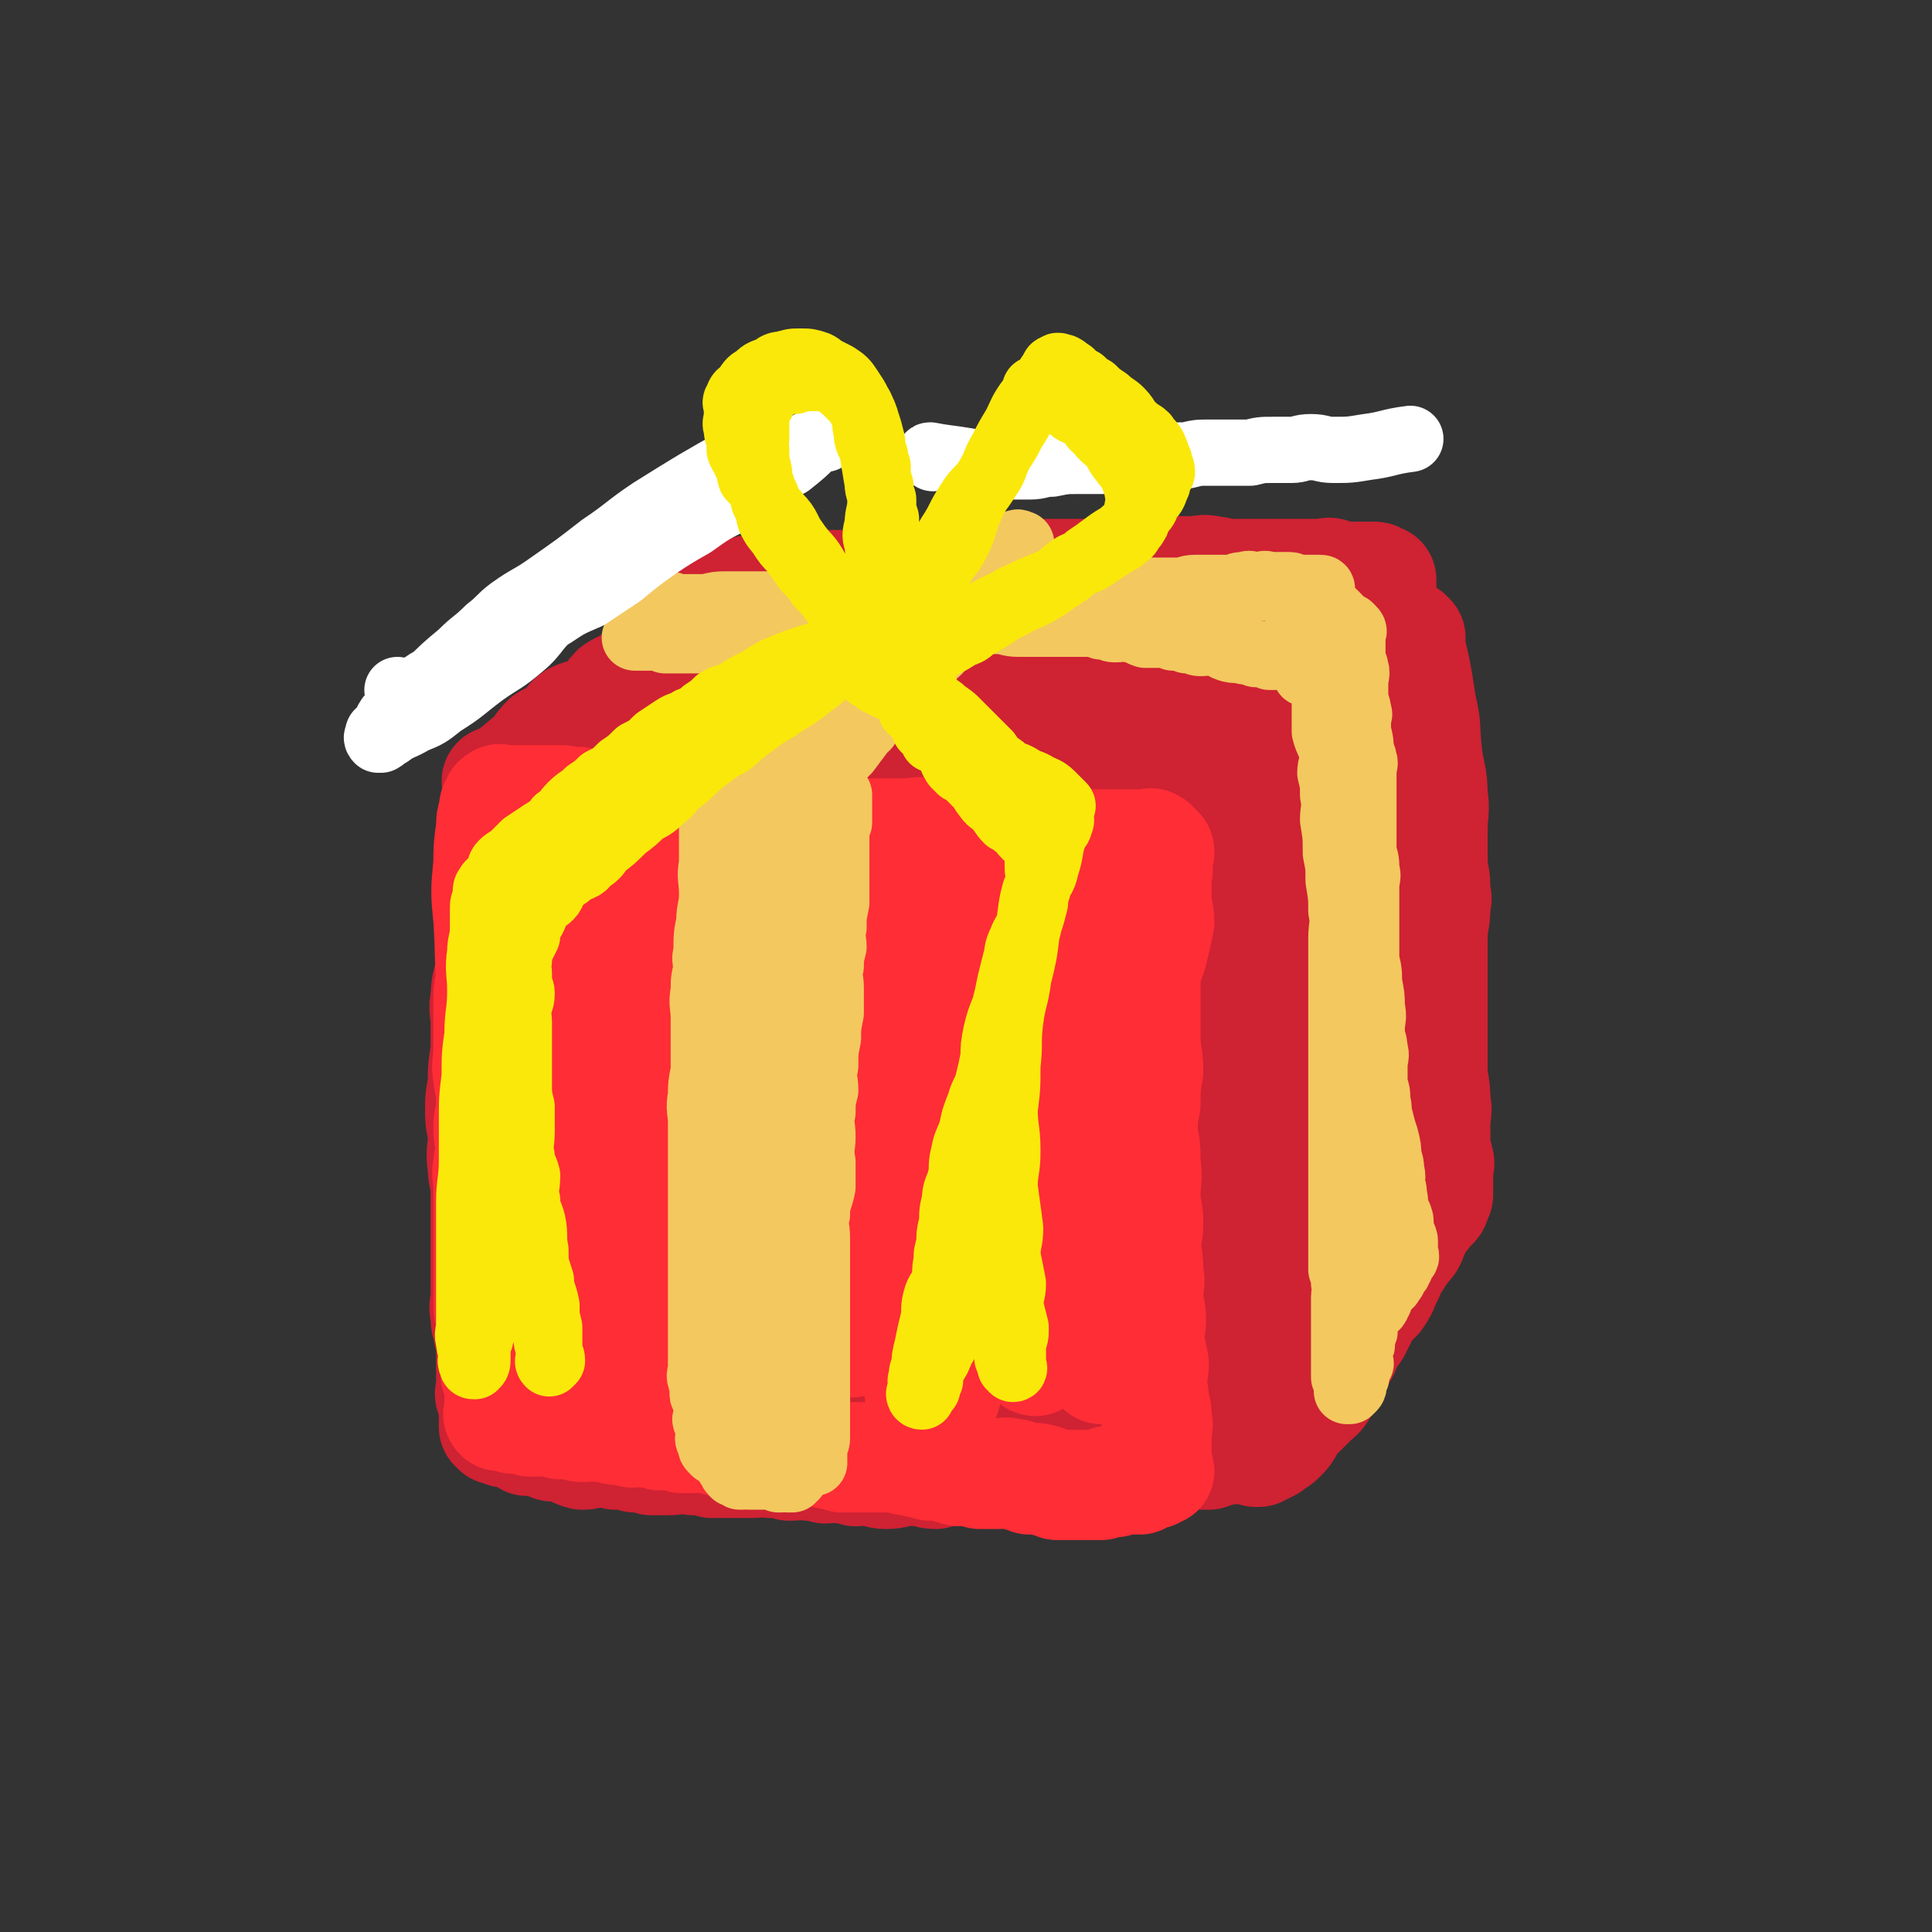
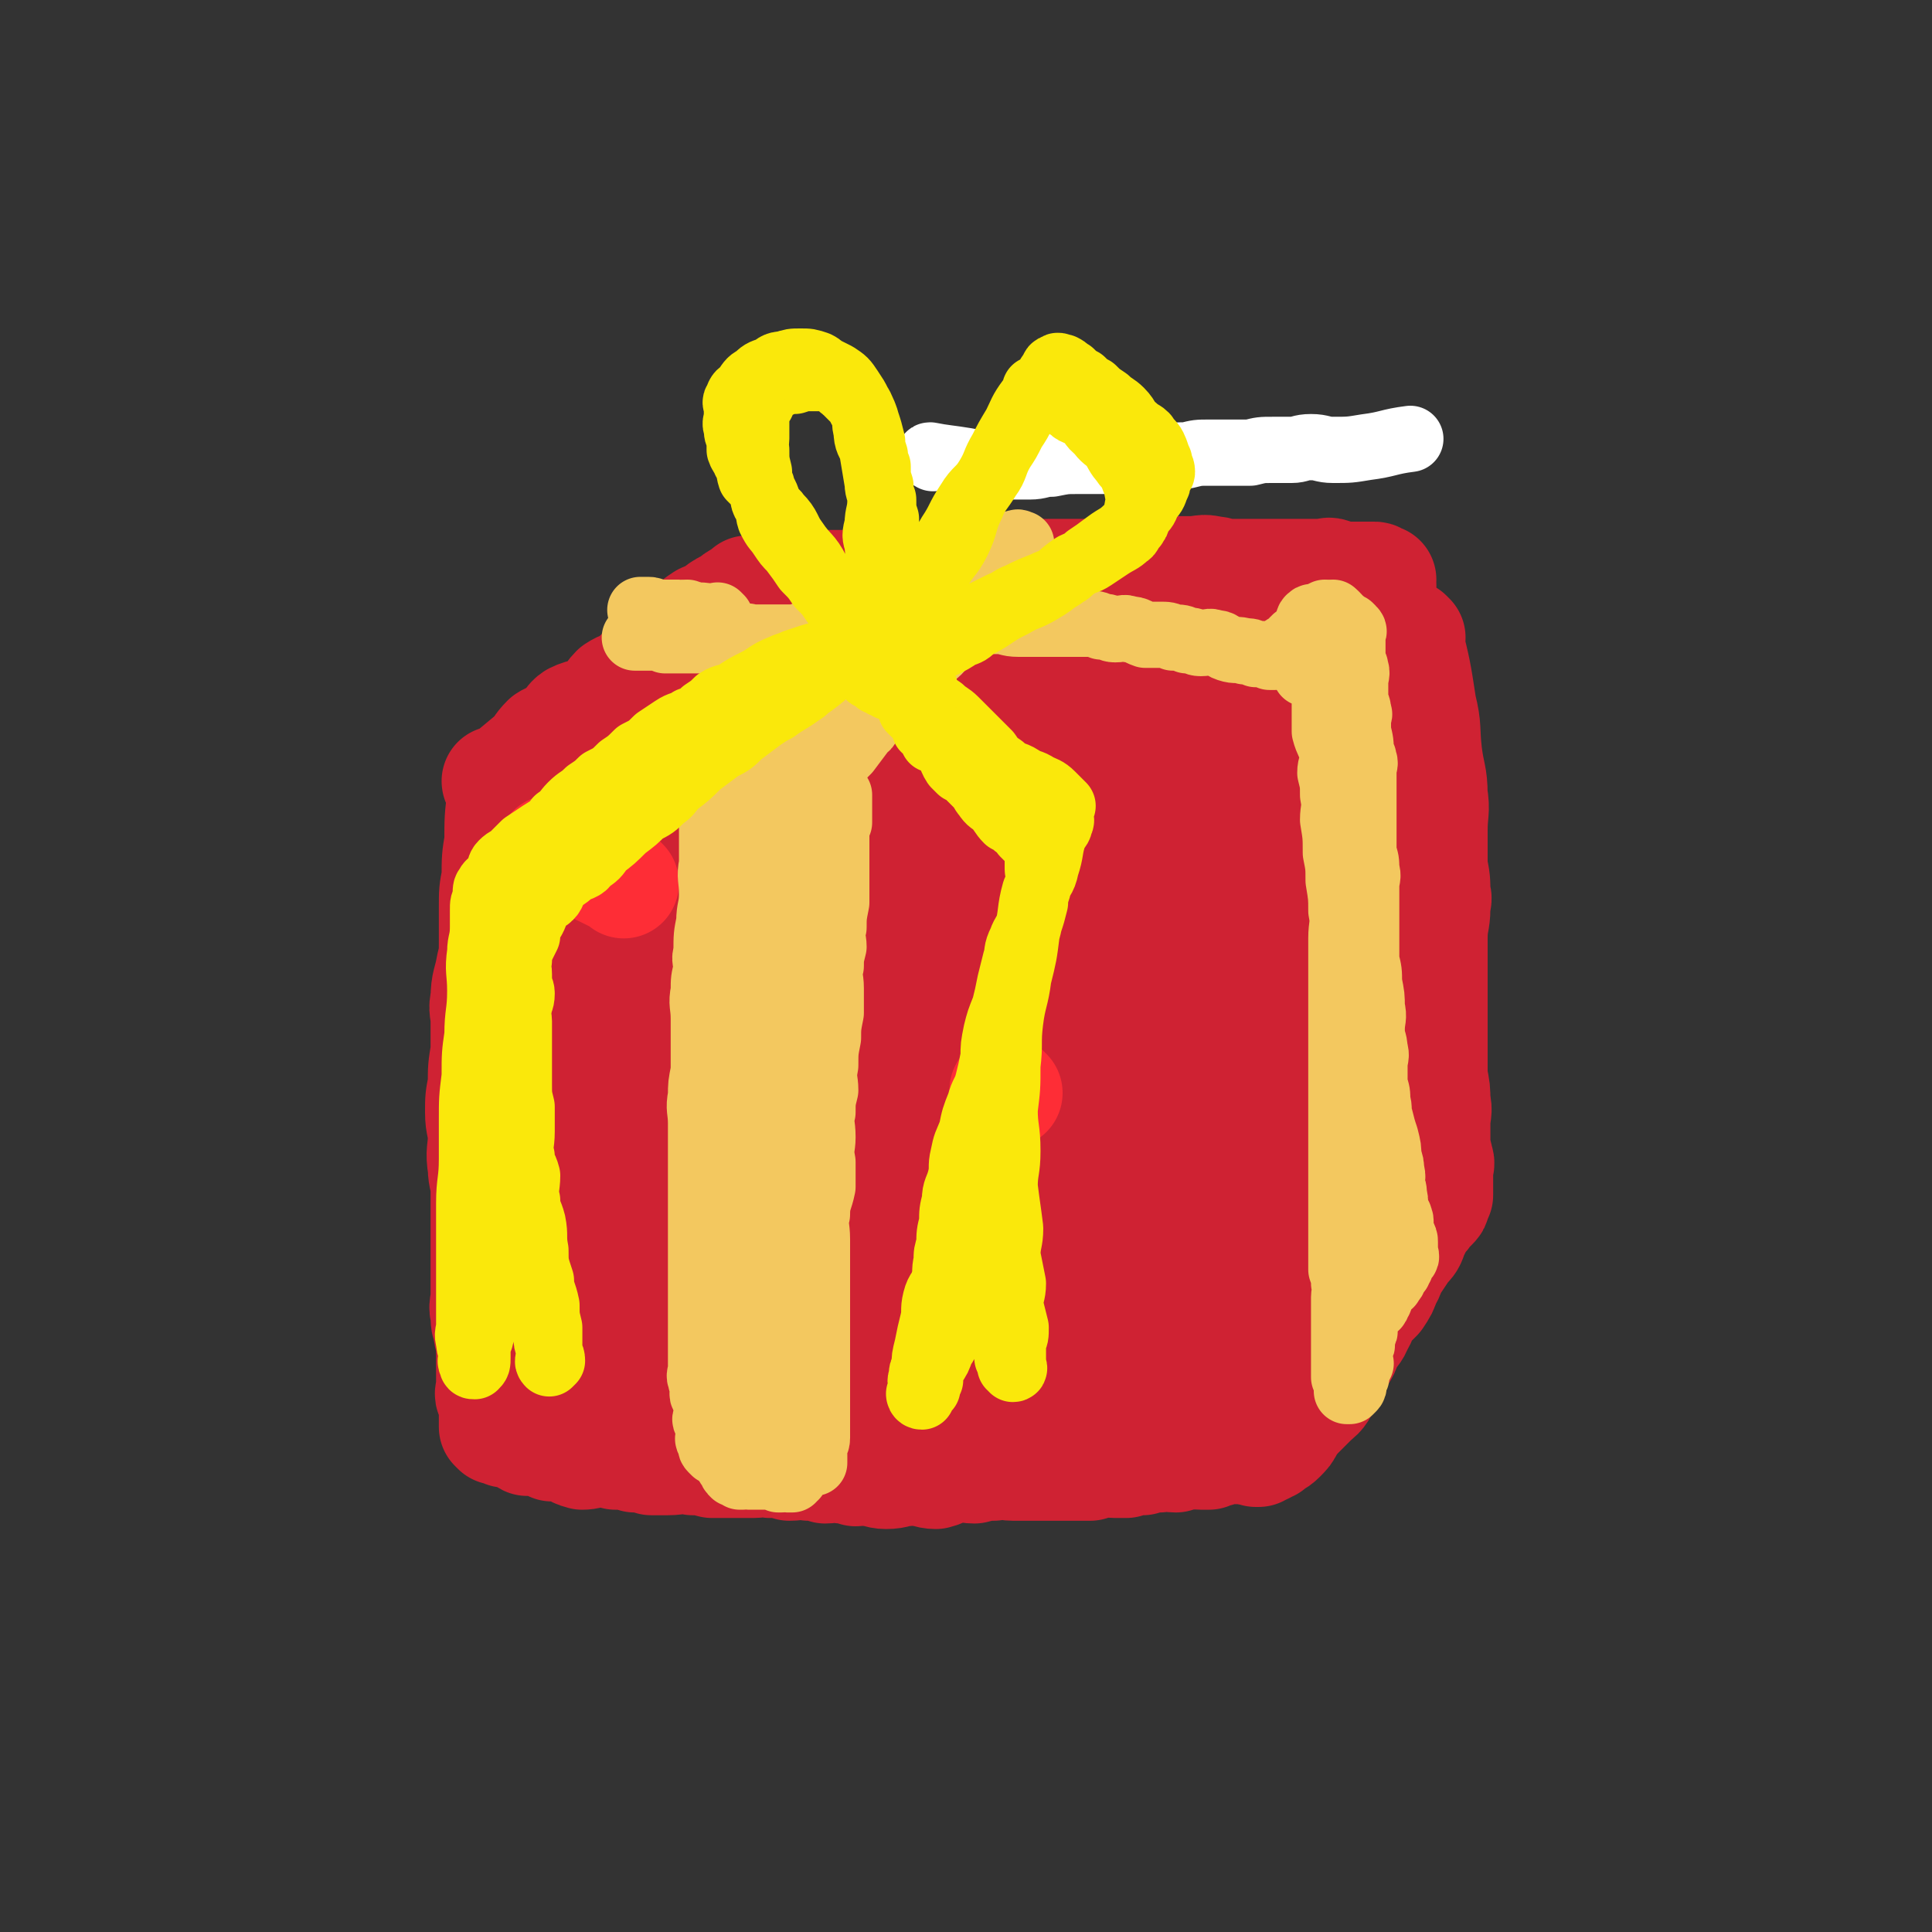
<svg xmlns="http://www.w3.org/2000/svg" viewBox="0 0 700 700" version="1.1">
  <rect x="0" y="0" width="700" height="700" fill="#333333" stroke="none" />
  <g fill="none" stroke="rgb(207,34,51)" stroke-width="40" stroke-linecap="round" stroke-linejoin="round">
    <path d="M183,290c0,0 -1,-1 -1,-1 -1,7 -1,8 -1,16 -1,6 -1,6 -1,13 -1,5 -1,5 -1,11 0,6 0,6 0,12 0,5 0,5 -1,9 -1,6 -2,6 -2,12 -1,4 0,4 0,8 0,6 0,6 0,11 -1,6 -1,6 -1,12 -1,5 -1,5 -1,10 0,5 1,5 1,9 0,5 -1,5 0,11 0,4 1,4 1,9 0,4 0,4 0,9 0,4 0,4 0,8 0,4 0,4 0,8 0,3 0,3 0,6 0,3 0,3 0,6 0,4 -1,4 0,7 0,3 0,3 1,6 0,3 1,3 1,5 0,3 0,3 0,6 0,3 0,3 0,5 0,3 0,3 0,5 0,1 -1,2 0,3 0,1 1,1 1,2 0,1 0,1 0,3 0,0 0,0 0,1 0,1 0,1 0,2 0,0 0,0 0,1 0,0 0,0 0,1 0,0 0,0 0,1 0,0 0,0 1,1 0,0 0,-1 1,0 1,0 1,0 2,1 0,0 0,-1 1,0 2,0 2,0 4,1 2,0 1,1 3,2 2,0 2,-1 4,0 3,0 3,1 5,2 2,0 2,-1 4,0 4,1 3,2 7,3 4,0 4,-2 7,-2 3,0 3,1 5,2 4,0 4,0 7,1 3,0 3,0 6,1 3,0 3,0 6,0 4,0 4,-1 9,0 4,0 3,0 7,1 4,0 4,0 8,0 4,0 4,0 7,0 3,0 3,-1 6,0 4,0 4,0 7,1 4,0 4,-1 7,0 3,0 3,0 6,1 3,0 3,-1 6,0 3,0 2,0 5,1 2,0 3,-1 5,0 3,0 3,1 6,1 4,0 4,-1 7,-1 3,-1 3,-1 5,0 3,0 3,1 6,1 4,-1 3,-2 7,-3 3,0 4,1 7,1 4,-1 3,-1 7,-1 4,-1 4,0 7,0 4,0 4,0 7,0 3,0 3,0 6,0 2,0 2,0 5,0 2,0 2,0 5,0 2,0 3,0 5,0 2,-1 2,-1 4,-1 2,-1 2,0 5,0 2,0 2,0 4,0 3,-1 3,-1 6,-1 3,-1 3,-1 6,-1 3,-1 3,0 6,0 2,-1 2,-1 5,-1 2,-1 2,0 4,0 1,0 1,0 3,0 1,-1 1,-1 3,-1 2,-1 2,-1 4,-1 1,-1 1,0 1,0 2,0 2,0 4,0 0,-1 0,-1 1,-1 0,-1 1,0 2,0 0,0 0,0 0,0 1,0 1,0 1,0 1,-1 0,-1 0,-2 0,0 0,0 0,-1 0,-1 0,-1 0,-2 0,-1 0,-1 0,-2 0,-2 1,-2 0,-4 0,-2 0,-2 -1,-5 0,-3 0,-3 -1,-6 0,-2 0,-2 -1,-5 0,-3 0,-3 -1,-6 0,-2 1,-2 1,-5 -1,-2 -1,-2 -2,-4 0,-2 0,-2 0,-4 0,-2 1,-2 0,-4 0,-3 -1,-3 -2,-6 0,-3 1,-3 1,-6 0,-3 -1,-3 -1,-6 0,-3 0,-3 0,-6 0,-2 0,-2 0,-5 0,-2 0,-2 0,-5 0,-2 0,-2 0,-4 0,-3 1,-3 0,-7 0,-4 0,-4 -1,-8 0,-5 1,-5 1,-9 0,-4 -1,-4 -1,-8 1,-4 1,-4 2,-8 0,-6 -1,-6 -1,-11 0,-6 0,-6 0,-11 0,-6 0,-6 0,-11 1,-5 1,-5 2,-10 0,-5 -1,-5 -1,-11 1,-6 1,-5 2,-11 0,-5 -1,-5 -1,-9 1,-4 1,-4 2,-8 0,-3 -1,-3 -1,-7 0,-2 0,-2 0,-5 0,-1 1,-1 0,-2 0,-2 0,-2 -1,-3 0,-1 1,-2 0,-2 0,0 0,1 -1,1 0,0 0,0 -1,0 -1,0 -1,0 -3,1 -2,1 -2,2 -5,2 -2,0 -3,-1 -5,0 -4,1 -3,2 -7,3 -3,1 -4,0 -7,1 -4,0 -4,1 -8,1 -4,0 -4,0 -8,0 -6,0 -6,0 -12,0 -7,0 -7,0 -15,0 -7,0 -7,0 -15,0 -7,0 -7,0 -14,0 -8,0 -8,0 -17,0 -8,-1 -8,-1 -16,-1 -8,-1 -8,-1 -16,-1 -6,0 -6,0 -12,0 -5,-1 -5,-1 -10,-2 -4,-1 -4,-2 -8,-2 -3,-1 -3,0 -7,0 -2,0 -2,-1 -4,-1 -3,-1 -3,0 -6,0 -4,-1 -4,-2 -9,-2 -4,-1 -4,-1 -8,-1 -4,-1 -4,-1 -8,-1 -4,-1 -4,-2 -8,-2 -3,-1 -3,-1 -6,-1 -3,-1 -3,-2 -7,-2 -2,-1 -2,-1 -5,-1 -2,0 -2,0 -4,0 -1,0 -1,-1 -1,-1 -1,-1 -2,-2 -2,-1 -2,0 -2,1 -2,2 -1,1 -1,1 -1,2 -1,4 -1,4 -1,9 -1,8 -2,8 -2,16 -1,10 1,10 1,19 0,14 -1,14 0,27 1,13 2,13 3,26 2,14 2,14 3,28 1,11 1,11 2,22 1,12 0,12 2,23 1,8 2,8 3,15 1,5 0,5 1,10 1,3 2,5 3,5 1,0 1,-2 2,-5 0,-1 0,-1 0,-3 1,-13 1,-13 3,-26 2,-16 2,-16 4,-32 2,-14 1,-14 3,-28 2,-12 3,-12 4,-25 1,-11 0,-11 1,-22 0,-10 0,-10 1,-19 1,-8 1,-8 2,-16 1,-4 1,-4 2,-8 0,-2 0,-3 0,-4 0,0 0,1 0,2 0,3 0,3 0,5 -1,9 -2,9 -3,18 -1,18 -1,18 -2,35 -2,18 -2,18 -2,36 -1,20 0,20 0,40 0,16 -1,16 1,32 1,12 1,12 4,23 2,6 3,6 6,11 2,3 3,5 5,6 1,0 1,-2 2,-4 3,-6 4,-6 6,-13 4,-14 3,-14 6,-28 3,-13 5,-13 7,-26 3,-12 2,-12 3,-24 1,-10 0,-10 1,-20 1,-9 1,-9 2,-18 1,-8 1,-8 1,-16 0,-6 -1,-6 0,-12 0,-4 0,-4 1,-8 0,-1 0,-1 0,-1 0,-1 0,0 0,1 -1,5 -1,5 -1,10 -1,7 -1,7 -1,15 -1,15 -2,15 -3,31 0,13 0,13 1,27 0,11 0,11 2,23 1,10 2,9 4,19 1,6 0,7 2,13 1,3 2,3 4,5 1,1 2,2 3,1 2,-2 1,-3 2,-6 2,-11 2,-11 4,-23 3,-14 3,-14 5,-29 2,-13 1,-13 3,-26 1,-11 1,-11 3,-22 2,-10 2,-10 4,-20 2,-7 0,-7 3,-13 1,-4 3,-3 5,-6 0,0 0,-1 0,-1 -1,1 0,2 0,4 0,7 0,7 0,14 0,11 0,11 0,23 -1,15 -2,15 -3,31 0,17 0,17 1,33 0,12 0,12 2,23 1,9 2,9 5,17 2,3 2,5 5,6 2,1 3,-1 5,-3 1,-1 1,-1 2,-3 3,-10 3,-10 5,-20 4,-15 4,-15 7,-30 3,-15 2,-15 5,-30 3,-16 4,-16 7,-31 2,-11 1,-11 3,-22 1,-6 1,-6 3,-12 1,-3 1,-4 2,-6 0,0 0,1 -1,2 -1,8 -2,8 -3,16 -2,20 -1,20 -3,40 -1,19 0,19 -1,38 -1,15 -3,15 -3,30 1,9 3,9 4,19 1,6 -1,7 1,12 1,3 2,3 5,4 0,0 0,-1 1,-1 1,-4 1,-4 3,-8 4,-11 4,-11 7,-23 3,-9 3,-9 6,-19 3,-11 5,-11 7,-22 2,-9 0,-10 3,-19 1,-5 2,-5 4,-10 2,-4 1,-4 4,-7 1,-2 2,-2 4,-3 1,0 1,1 2,2 0,1 -1,1 -1,3 0,6 0,6 0,12 1,7 1,7 2,14 0,7 1,7 2,14 1,6 0,6 2,11 0,3 1,4 3,4 1,0 1,-1 2,-3 0,0 -1,-1 -1,-2 1,-4 1,-4 2,-8 0,-5 -1,-6 -1,-11 1,-6 2,-6 3,-11 0,-4 0,-4 1,-8 0,-2 0,-3 1,-5 0,0 0,0 0,1 1,1 1,1 2,3 0,5 -1,5 -1,10 1,6 1,6 2,13 0,7 0,7 -1,14 0,6 0,6 -1,13 0,5 -1,4 -2,9 0,4 1,4 -1,8 0,3 -1,3 -3,5 -1,2 -1,3 -3,5 -2,3 -2,3 -5,5 -3,2 -4,1 -8,3 -6,3 -6,4 -12,6 -10,4 -10,4 -20,6 -11,2 -11,1 -23,2 -12,0 -12,0 -25,1 -11,0 -11,1 -23,1 -9,0 -10,2 -19,0 -8,-2 -8,-3 -14,-8 -5,-4 -5,-4 -8,-9 -2,-5 -2,-6 -2,-11 -1,-11 -1,-11 0,-21 1,-19 0,-19 2,-38 1,-16 2,-16 4,-32 2,-13 1,-13 4,-26 2,-10 2,-10 6,-20 3,-7 3,-7 7,-13 2,-3 2,-4 4,-4 1,-1 0,1 1,2 1,4 1,4 3,7 5,14 6,14 9,28 5,17 4,17 7,35 3,20 3,20 5,40 2,16 2,16 2,32 0,9 -2,9 -1,18 0,5 2,7 2,10 0,1 -2,0 -2,0 0,-2 1,-2 1,-4 0,-17 -1,-17 0,-35 0,-23 -1,-23 1,-46 1,-18 2,-18 6,-35 2,-9 2,-9 6,-16 3,-6 3,-6 7,-11 2,-3 3,-4 6,-4 2,-1 3,0 4,2 5,8 5,9 9,18 11,22 11,22 21,45 5,12 5,13 9,25 4,10 2,11 7,20 2,3 4,5 6,4 2,-1 0,-4 0,-8 1,-1 0,-1 0,-2 0,-8 0,-8 0,-17 1,-16 1,-16 2,-32 0,-16 0,-16 1,-32 0,-13 1,-13 2,-26 0,-8 0,-8 1,-15 0,-2 0,-4 1,-3 0,0 -1,1 -1,3 0,7 0,7 0,14 0,16 1,16 0,31 0,21 -1,21 -1,41 1,17 2,17 5,34 2,15 3,15 6,30 2,8 1,9 3,17 1,6 2,5 5,11 0,1 1,2 2,3 0,0 -1,-1 -1,-2 1,-3 1,-3 2,-6 1,-9 2,-9 3,-18 1,-11 0,-11 1,-21 1,-12 1,-12 3,-23 1,-11 2,-11 3,-21 1,-12 0,-12 1,-23 0,-13 1,-13 2,-25 0,-10 0,-10 1,-20 0,-5 -1,-5 -1,-10 1,-2 1,-2 2,-4 0,-1 -1,-2 -1,-2 0,-1 0,0 0,1 0,2 0,2 0,4 0,9 0,9 -1,18 0,10 0,10 1,20 0,13 0,13 1,26 0,9 1,9 2,18 1,8 0,8 2,16 1,6 1,6 3,13 1,5 0,6 2,11 1,4 2,4 4,9 1,4 1,4 2,9 0,2 0,2 1,4 0,1 -1,1 -1,2 0,1 1,1 0,3 0,2 -1,2 -2,4 -2,3 -1,4 -4,6 -2,3 -3,1 -6,4 -4,4 -3,5 -7,8 -4,4 -4,4 -8,6 -3,1 -3,1 -6,2 -3,0 -3,0 -6,1 -1,0 -1,0 -3,0 -2,0 -2,0 -4,0 " />
    <path d="M181,284c0,0 -1,-1 -1,-1 0,0 0,1 1,1 6,-5 6,-5 12,-10 3,-3 2,-3 5,-6 3,-2 4,0 6,-2 3,-2 1,-4 4,-6 4,-2 5,-1 10,-3 3,-3 2,-4 5,-7 3,-2 3,-1 6,-3 3,-3 3,-3 6,-6 3,-2 3,-1 5,-3 3,-3 3,-3 6,-6 2,-1 2,-2 4,-4 2,-2 2,-2 5,-4 2,-1 2,0 4,-1 2,-2 1,-2 3,-3 1,-1 2,0 3,-1 1,-1 1,-2 2,-2 1,-1 1,-1 2,-1 1,0 1,0 2,0 0,-1 -1,-1 0,-2 0,0 0,0 1,0 0,0 0,0 1,0 0,0 0,0 1,0 1,0 1,0 2,0 1,0 1,0 2,0 1,-1 1,-1 2,-1 1,-1 1,0 3,0 2,-1 2,-1 4,-1 2,0 2,0 4,0 4,0 4,0 7,0 4,0 4,0 8,0 4,0 4,-1 7,-1 3,-1 3,-1 6,-1 5,0 5,0 9,0 5,0 5,-1 9,-1 4,-1 4,-1 8,-1 4,0 4,0 7,0 4,0 4,-1 7,0 3,0 3,1 6,1 4,0 4,0 7,0 4,-1 4,-1 8,-1 4,0 4,0 8,0 3,0 3,0 6,0 3,0 3,0 6,0 3,0 3,0 6,0 5,-1 5,-1 10,-1 4,0 4,0 8,0 4,0 4,0 8,0 3,0 4,-1 7,0 3,0 3,1 6,1 3,0 3,0 6,0 3,0 3,0 7,0 3,0 3,0 7,0 2,0 2,0 5,0 2,0 2,0 5,0 2,0 2,0 5,0 1,0 1,-1 3,0 1,0 1,1 3,1 2,0 2,0 4,0 1,0 1,0 3,0 1,0 1,0 3,0 1,0 1,0 1,0 1,0 1,0 1,0 1,0 1,1 1,1 1,0 1,0 1,0 1,0 0,0 0,1 0,0 0,0 0,1 0,0 1,0 0,1 -1,1 -1,1 -2,3 -1,3 -1,3 -3,5 -2,4 -3,3 -5,7 -3,3 -2,4 -5,8 -3,4 -3,4 -6,8 -4,4 -4,3 -7,7 -3,4 -3,5 -6,9 -3,3 -3,2 -6,5 -3,4 -3,4 -6,7 -3,4 -2,5 -5,9 -4,5 -4,5 -8,10 -4,4 -4,4 -7,9 -4,4 -4,4 -7,9 -3,3 -3,4 -6,7 -3,4 -3,3 -6,6 -2,3 -2,3 -4,6 -1,3 0,3 -2,5 0,2 0,3 -2,4 0,0 0,0 -1,0 " />
    <path d="M511,231c0,0 -1,-1 -1,-1 0,0 0,0 0,1 3,12 3,12 5,25 2,8 1,8 2,17 1,8 2,8 2,15 1,6 0,6 0,13 0,7 0,7 0,13 1,5 1,5 1,10 1,2 0,2 0,5 0,5 -1,5 -1,11 0,6 0,6 0,12 0,7 0,7 0,15 0,6 0,6 0,12 0,5 0,5 0,11 1,5 1,5 1,9 1,4 0,4 0,8 0,4 0,4 0,8 0,3 1,3 1,5 1,2 0,2 0,4 0,2 0,2 0,4 0,1 0,1 0,3 0,0 0,0 0,1 0,0 0,0 0,1 0,0 0,0 -1,1 0,0 0,0 0,1 0,1 0,1 -1,2 -1,1 -1,1 -2,2 -1,2 -2,2 -3,4 -1,2 -1,2 -2,4 -1,3 -1,3 -3,5 -2,3 -2,3 -4,6 -2,3 -1,3 -3,6 -1,3 -1,3 -3,6 -2,2 -2,2 -4,4 -2,3 -1,3 -3,6 -1,3 -2,3 -3,5 -2,3 -1,3 -3,6 -2,3 -3,2 -4,5 -1,3 0,4 -2,6 -2,4 -2,3 -5,6 -2,2 -2,2 -4,4 -2,2 -2,2 -4,5 -1,2 -1,2 -3,4 -2,2 -2,1 -4,3 -1,0 -1,0 -2,1 -1,0 -1,0 -2,1 0,0 -1,0 -1,0 0,-1 0,-1 0,-2 0,0 0,0 0,-1 0,-1 -1,-1 -1,-3 0,-3 0,-3 0,-6 0,-5 0,-5 0,-10 1,-9 1,-9 2,-17 0,-10 0,-10 1,-19 0,-8 0,-8 1,-16 0,-9 1,-9 2,-18 1,-9 1,-9 2,-18 0,-10 0,-10 -1,-19 0,-9 0,-9 -1,-19 0,-9 1,-9 -1,-19 -1,-9 -3,-9 -4,-19 -1,-8 0,-8 -1,-17 0,-8 0,-8 -1,-15 0,-8 -1,-8 -1,-15 1,-6 2,-6 3,-12 0,-4 -1,-5 -1,-9 1,-1 1,-1 2,-2 1,-1 1,-1 1,0 2,1 1,1 2,3 6,7 7,6 11,14 4,8 3,8 6,17 4,13 5,12 8,25 3,11 3,11 5,23 2,13 1,13 1,25 1,12 1,12 1,24 1,8 1,8 1,16 1,6 1,6 1,13 1,4 1,4 1,8 1,4 1,4 0,8 0,3 -1,3 -2,5 0,2 0,2 -1,4 0,1 0,1 -1,3 0,1 0,2 -1,2 0,0 0,-1 0,-1 0,-2 -1,-2 -1,-4 0,-4 0,-4 0,-8 0,-8 0,-8 0,-16 0,-11 0,-11 0,-23 0,-9 1,-9 0,-18 0,-12 0,-12 -1,-24 0,-10 0,-10 -1,-19 0,-9 0,-9 -1,-19 0,-8 0,-8 -1,-17 0,-6 0,-6 0,-12 0,-7 0,-7 0,-13 0,-3 0,-4 0,-7 1,-4 1,-4 1,-9 1,-3 0,-3 0,-7 0,-2 1,-2 0,-5 0,-1 0,-1 -1,-1 -1,-1 -1,-1 -2,-1 -2,-1 -2,-1 -4,-2 -3,-2 -3,-2 -6,-2 -4,-1 -4,-1 -7,-1 -4,-1 -4,-1 -8,-1 -7,-1 -7,0 -13,0 -8,0 -8,0 -15,0 -7,-1 -7,-1 -15,-1 -12,-1 -12,-1 -25,0 -13,1 -13,2 -27,3 -11,1 -11,1 -23,2 -10,1 -10,1 -20,2 -10,1 -10,1 -20,2 -9,1 -9,1 -18,2 -8,0 -8,-1 -16,0 -7,0 -7,0 -13,1 -6,1 -6,1 -11,2 -5,1 -5,1 -9,2 -4,1 -3,1 -7,3 -2,1 -3,1 -5,3 -1,1 -2,2 -1,3 0,2 1,2 2,3 0,0 0,1 1,1 6,3 6,5 13,6 14,4 15,3 30,4 17,1 17,0 34,-1 20,-3 20,-4 40,-7 17,-3 17,-2 34,-6 14,-3 13,-5 27,-9 10,-3 11,-2 21,-6 7,-3 7,-3 14,-8 2,-2 2,-3 3,-5 0,0 -2,0 -3,0 -2,-1 -2,-1 -5,-1 -5,-1 -5,-2 -9,-2 -9,-1 -9,-1 -18,-1 -12,0 -12,-1 -24,0 -19,1 -19,2 -38,4 -15,2 -15,2 -30,3 -12,1 -12,0 -24,1 -8,0 -8,2 -15,2 -4,0 -5,0 -9,-1 -3,-1 -4,-1 -6,-2 -1,-1 1,-2 1,-3 0,-1 -1,-1 0,-2 2,-1 3,-1 5,-2 4,-3 3,-3 6,-6 6,-4 6,-5 13,-8 8,-3 9,-2 17,-3 9,-2 9,-3 17,-3 10,-1 10,-1 19,0 13,1 13,1 26,2 11,1 11,2 22,3 12,1 12,1 23,2 10,1 10,1 20,2 8,1 8,1 15,2 6,0 6,-1 12,0 3,0 3,1 7,1 3,0 3,0 6,0 1,0 1,-1 3,-1 0,0 1,0 0,0 0,0 -1,-1 -2,0 -2,1 -2,2 -4,4 -4,3 -4,3 -8,6 -7,7 -8,6 -14,13 -9,10 -8,10 -16,21 -6,8 -6,8 -13,17 -5,8 -5,8 -10,16 -4,5 -4,5 -7,10 -1,1 -2,1 -3,3 0,0 0,1 0,1 1,0 2,0 3,0 2,-2 2,-2 5,-3 5,-4 5,-5 10,-9 6,-4 7,-4 12,-9 5,-4 4,-5 8,-10 2,-3 2,-3 5,-7 1,-1 1,-1 2,-2 0,-1 0,-3 -1,-2 -1,0 -1,1 -3,2 -5,4 -5,4 -9,8 -12,13 -12,13 -24,26 " />
  </g>
  <g fill="none" stroke="rgb(254,45,54)" stroke-width="40" stroke-linecap="round" stroke-linejoin="round">
-     <path d="M207,337c0,0 -1,-1 -1,-1 -2,16 -1,17 -2,33 -2,17 -1,17 -2,33 -1,15 -2,15 -3,30 -1,14 -1,14 -1,28 0,9 0,9 1,18 0,4 1,5 2,8 0,1 1,0 1,0 1,-6 1,-6 1,-12 0,-11 -1,-11 0,-22 0,-11 1,-11 1,-21 0,-11 0,-11 0,-22 0,-9 0,-9 0,-19 0,-8 -1,-8 0,-17 0,-4 1,-4 1,-8 0,-2 0,-2 0,-5 0,-2 -1,-2 0,-5 0,-1 1,-1 1,-2 0,-2 0,-2 0,-3 0,-1 0,-2 0,-2 -1,1 -1,1 -1,3 -2,8 -2,8 -2,17 -1,13 -1,13 -1,26 -1,15 -1,15 -2,30 -2,13 -3,13 -3,26 -1,9 0,9 1,18 0,4 0,4 0,8 0,0 0,1 0,1 -1,-2 -1,-2 -1,-4 -1,-4 0,-4 0,-8 0,-10 0,-10 0,-20 0,-9 0,-9 0,-18 0,-9 0,-9 0,-19 0,-9 0,-9 0,-18 -1,-9 -1,-9 -1,-19 0,-8 0,-8 0,-17 0,-7 0,-7 0,-13 0,-5 0,-5 0,-10 0,-4 -1,-4 -1,-7 -1,-2 -1,-2 -1,-4 -1,-2 0,-2 0,-4 -1,-3 -2,-3 -3,-6 -1,-1 -1,-1 -1,-2 -1,-3 -1,-3 -1,-5 -1,-1 -1,-1 -1,-1 -1,-1 -1,-2 -1,-2 -1,-1 -2,-1 -2,-2 0,0 1,-1 1,-1 -1,-1 -1,0 -2,0 0,-1 0,-1 0,-2 0,-1 0,-2 0,-2 0,0 -1,0 -1,1 -1,1 0,1 0,2 0,1 0,1 0,2 -1,4 -1,4 -1,7 -1,3 -1,3 -1,6 -1,4 -1,4 -1,7 -1,3 -1,3 -1,6 0,3 0,3 0,6 0,4 0,4 0,7 -1,4 -1,4 -1,7 0,5 0,5 0,9 0,4 -1,4 -1,8 0,4 0,4 0,7 0,3 0,3 0,6 0,4 0,4 0,7 0,4 -1,5 0,9 0,3 1,3 1,6 0,4 0,4 0,7 -1,3 -1,3 -1,6 0,4 1,4 1,7 0,3 -1,3 -1,6 -1,4 0,4 0,7 0,3 0,3 0,6 0,3 0,3 0,6 0,3 0,3 0,6 0,3 0,3 0,6 0,3 0,3 0,5 0,3 0,3 0,6 0,3 0,3 0,5 0,2 0,2 0,4 0,2 0,2 1,5 0,2 1,2 1,5 0,2 0,2 0,4 0,3 1,3 1,5 0,2 0,2 0,4 0,1 -1,1 0,3 0,1 1,1 1,3 0,1 0,1 0,3 0,1 0,1 0,3 0,1 0,1 0,2 0,0 0,0 0,1 0,0 0,0 0,1 0,0 -1,0 0,1 0,0 1,0 2,0 0,0 0,-1 1,0 1,0 1,0 2,1 1,0 1,-1 3,0 2,0 1,0 3,1 1,0 1,0 3,0 2,0 2,-1 4,0 2,0 2,0 4,1 2,0 2,-1 4,0 2,0 2,1 4,1 3,0 3,-1 6,0 3,0 3,0 6,1 3,0 3,0 6,1 3,0 3,-1 5,0 3,0 3,0 5,1 2,0 2,-1 4,0 2,0 2,0 4,1 2,0 2,0 4,0 2,0 3,-1 5,0 2,0 2,0 4,1 2,0 2,-1 4,0 2,0 2,0 4,1 2,0 2,0 4,1 2,0 2,0 4,0 1,0 2,-1 3,0 2,0 1,0 3,1 1,0 1,-1 3,0 3,0 3,0 5,1 2,0 2,0 3,0 1,0 1,-1 3,0 3,0 2,0 5,1 2,0 2,0 4,1 2,0 2,0 4,0 2,0 2,0 4,0 2,0 2,0 5,0 1,0 1,0 3,0 1,0 1,-1 3,0 2,0 2,0 4,1 2,0 2,0 5,1 2,0 2,0 4,1 2,0 2,-1 4,0 1,0 1,0 3,1 2,0 2,1 4,1 2,0 2,-1 4,0 1,0 1,0 3,1 2,0 2,0 4,0 1,0 1,0 3,0 2,0 2,-1 4,0 2,0 2,0 4,1 1,0 1,0 3,1 2,0 2,-1 4,0 1,0 1,0 3,1 1,0 1,0 3,1 1,0 1,0 3,0 1,0 1,0 3,0 1,0 1,0 2,0 1,0 1,0 2,0 1,0 1,0 2,0 0,0 0,0 1,0 1,0 1,0 3,0 1,-1 1,-1 2,-1 1,-1 1,0 3,0 1,-1 1,-1 2,-1 1,-1 1,0 2,0 1,0 1,0 2,0 0,0 0,0 0,0 2,0 2,0 3,0 1,-1 1,-1 2,-1 0,-1 0,-1 1,-1 0,-1 1,0 1,0 1,0 1,0 1,0 1,-1 1,-1 2,-1 0,-1 -1,-1 -1,-2 0,0 0,0 0,0 0,-2 0,-2 0,-3 0,-2 0,-2 0,-4 0,-2 0,-2 0,-4 0,-3 1,-3 0,-6 0,-3 0,-3 -1,-6 0,-3 0,-3 -1,-6 0,-4 1,-4 1,-8 -1,-5 -1,-5 -2,-9 0,-3 1,-3 1,-7 0,-4 -1,-4 -1,-9 0,-4 1,-4 0,-8 0,-4 0,-4 -1,-9 0,-4 1,-4 1,-9 0,-5 -1,-5 -1,-10 0,-6 1,-6 0,-11 0,-6 0,-6 -1,-11 0,-6 0,-6 1,-11 0,-6 0,-6 1,-12 0,-6 -1,-6 -1,-12 0,-6 0,-6 0,-11 0,-6 0,-6 0,-12 1,-5 2,-5 3,-10 1,-4 1,-4 2,-9 0,-4 -1,-4 -1,-9 0,-3 0,-3 0,-7 0,-2 1,-2 0,-5 0,-1 -1,-1 -1,-2 0,-1 1,-1 2,-2 0,-1 0,-1 -1,-1 0,-1 0,-1 -1,-1 0,-1 0,-1 -1,-1 0,-1 0,0 -1,0 -1,0 -1,0 -1,0 -1,0 -1,0 -3,0 -1,0 -1,0 -3,0 -2,0 -2,0 -5,0 -4,0 -4,0 -8,0 -4,0 -4,0 -7,0 -4,0 -4,0 -7,0 -4,0 -4,0 -8,0 -4,0 -4,0 -8,0 -4,0 -4,0 -7,0 -5,-1 -5,-2 -9,-2 -3,-1 -4,0 -7,0 -4,-1 -4,-2 -8,-2 -3,-1 -3,0 -7,0 -4,0 -4,0 -9,0 -4,0 -4,0 -8,0 -4,0 -4,0 -8,0 -3,0 -3,0 -7,0 -4,0 -4,0 -8,0 -3,0 -3,-1 -6,-1 -3,-1 -3,-1 -6,-1 -3,0 -3,0 -6,0 -2,0 -2,-1 -5,-1 -3,-1 -3,-1 -6,-1 -2,-1 -2,-1 -4,-1 -2,-1 -2,0 -5,0 -2,0 -2,0 -4,0 -1,0 -1,0 -3,0 -3,-1 -3,-2 -7,-2 -2,-1 -2,-1 -5,-1 -2,0 -2,0 -4,0 -1,0 -1,0 -1,0 -2,-1 -2,-1 -3,-1 -2,-1 -2,-1 -3,-1 -1,0 -1,0 -2,0 -1,0 -1,0 -2,0 -2,0 -2,0 -3,0 -1,0 -1,-1 -2,-1 -2,-1 -2,0 -4,0 -2,-1 -2,-1 -4,-1 -2,0 -2,0 -5,0 -2,0 -2,0 -5,0 -1,0 -1,0 -2,0 -3,0 -3,0 -5,0 -1,0 -1,0 -2,0 -1,0 -1,0 -2,0 -1,0 -1,-1 -1,0 -1,0 -1,0 -1,1 -1,1 -1,1 -1,3 -1,3 -1,3 -1,6 -1,7 -1,7 -1,13 -1,10 -1,10 0,20 1,16 0,16 2,31 2,15 2,15 4,30 2,13 2,13 4,26 2,10 3,10 5,20 2,7 2,7 4,14 1,5 1,5 3,9 1,2 1,3 2,4 1,0 2,0 2,0 2,-4 1,-5 2,-9 3,-13 3,-14 5,-27 4,-17 3,-17 7,-34 4,-17 5,-16 9,-33 4,-14 4,-14 7,-28 1,-5 2,-4 3,-9 1,-6 0,-6 1,-12 0,-2 1,-4 1,-4 0,0 -1,2 -1,4 -3,12 -3,12 -5,25 -3,22 -2,22 -5,45 -2,22 -3,22 -4,44 0,20 0,20 2,40 1,13 1,13 4,26 2,8 1,9 5,15 1,2 3,1 5,2 1,0 -1,-1 0,-2 1,-7 3,-7 4,-14 4,-18 3,-18 5,-36 3,-17 2,-17 5,-35 3,-16 3,-16 6,-32 3,-14 2,-14 5,-27 2,-7 2,-7 4,-13 1,-3 2,-5 3,-7 0,0 -1,1 -1,3 -1,13 -1,13 -1,26 -2,25 -4,25 -5,51 0,20 0,20 2,39 1,14 2,14 5,28 2,6 1,6 4,12 1,1 2,2 3,2 0,0 0,-1 0,-3 0,-8 0,-8 1,-16 2,-17 2,-17 4,-35 2,-17 2,-17 4,-34 1,-14 1,-14 3,-27 2,-12 2,-12 4,-24 1,-6 1,-6 2,-11 0,-2 0,-3 0,-4 0,0 0,2 0,3 0,6 0,6 0,13 -1,17 -2,17 -3,35 0,15 1,15 2,30 1,13 1,13 3,26 1,9 0,10 3,18 1,4 2,4 5,7 1,1 2,2 3,1 1,-2 1,-3 2,-6 3,-11 4,-11 5,-23 3,-18 1,-18 3,-36 2,-16 3,-16 5,-32 2,-14 2,-14 4,-28 1,-8 2,-8 3,-16 1,-4 0,-5 1,-9 0,-1 1,0 1,1 0,3 0,4 0,7 -2,21 -3,21 -4,42 -1,25 -1,25 -1,51 -1,20 -1,20 1,40 1,13 1,13 4,26 1,8 1,8 4,15 0,1 1,1 2,1 0,-1 -1,-1 0,-3 2,-8 3,-7 5,-16 5,-20 5,-20 7,-41 2,-17 0,-17 2,-35 1,-15 2,-14 5,-29 2,-13 2,-13 5,-27 2,-9 2,-9 5,-19 1,-5 1,-5 3,-9 0,0 1,0 1,1 0,2 0,3 -1,5 0,19 -1,19 -1,38 1,19 2,19 3,38 0,16 -1,16 -1,32 1,11 2,11 3,21 0,7 0,7 1,15 0,1 -1,4 -1,3 1,-2 1,-4 2,-8 2,-13 2,-13 4,-27 2,-14 2,-14 5,-29 2,-12 2,-12 5,-25 2,-10 2,-10 4,-21 1,-6 -1,-6 1,-12 0,-4 1,-5 3,-7 0,0 0,1 1,2 0,2 -1,2 -1,4 0,10 0,10 0,20 0,15 0,15 0,31 1,13 2,13 2,27 0,11 -1,11 -2,21 0,8 1,8 1,16 0,4 -1,4 -1,7 0,2 0,3 0,4 0,0 0,-1 0,-3 0,0 0,0 0,-1 1,-5 2,-5 2,-9 0,-8 -1,-8 -2,-16 0,-10 0,-10 -1,-21 -1,-10 -1,-10 -3,-21 -1,-14 -1,-14 -3,-27 -1,-12 -1,-12 -3,-24 -1,-9 -2,-9 -4,-17 -2,-8 -1,-8 -4,-15 -2,-3 -3,-3 -6,-6 -3,-2 -2,-3 -5,-5 -1,0 -1,1 -3,1 -3,-1 -3,-2 -6,-3 -5,0 -5,1 -9,1 -5,0 -5,0 -10,0 -6,0 -6,0 -11,0 -7,0 -7,0 -14,0 -6,-1 -6,-1 -12,-1 -6,-1 -6,-1 -12,-1 -5,-1 -5,-1 -10,-1 -4,-1 -4,-1 -8,-1 -3,-1 -3,-1 -7,-1 -2,-1 -2,-1 -5,-1 -2,-1 -2,-1 -4,-1 -1,-1 -1,-1 -2,-1 0,0 -1,0 -1,0 1,0 1,0 3,1 4,1 5,0 9,2 14,5 13,6 27,11 13,5 13,5 26,9 13,3 13,3 27,4 12,1 12,0 25,0 9,0 9,0 19,0 6,-1 6,-1 11,-1 2,-1 5,-1 5,-1 -1,-1 -3,0 -6,0 -5,-1 -5,-2 -10,-3 -7,-2 -7,-2 -13,-3 -9,-2 -8,-3 -17,-5 -7,-1 -7,0 -14,-1 -7,-2 -7,-2 -14,-3 -6,-1 -6,-1 -13,-1 -7,0 -7,1 -14,1 -7,0 -7,-1 -15,-1 -6,-1 -6,0 -13,0 " />
    <path d="M226,320c0,0 0,0 -1,-1 -8,-4 -8,-4 -17,-8 -4,-1 -4,-2 -8,-3 " />
    <path d="M365,396c0,0 -1,-1 -1,-1 " />
  </g>
  <g fill="none" stroke="rgb(243,200,95)" stroke-width="24" stroke-linecap="round" stroke-linejoin="round">
    <path d="M261,285c0,0 -1,-1 -1,-1 0,0 1,0 1,1 -1,7 -2,7 -3,15 0,6 0,6 0,13 -1,5 0,5 0,11 0,5 -1,5 -1,10 -1,5 -1,5 -1,11 -1,3 0,3 0,6 -1,4 -1,4 -1,8 -1,5 0,5 0,10 0,4 0,4 0,9 0,5 0,5 0,10 -1,5 -1,5 -1,9 -1,5 0,5 0,10 0,5 0,5 0,11 0,3 0,3 0,7 0,4 0,4 0,7 0,4 0,4 0,7 0,4 0,4 0,7 0,4 0,4 0,7 0,4 0,4 0,7 0,3 0,3 0,6 0,4 0,4 0,7 0,3 0,3 0,6 0,3 0,3 0,6 0,3 0,3 0,6 0,3 0,3 0,5 0,2 -1,2 0,4 0,2 1,1 1,3 0,1 -1,2 0,3 0,1 1,1 1,2 0,1 0,1 0,3 0,1 0,1 0,2 0,1 -1,1 0,2 0,1 1,1 1,2 0,1 0,1 0,2 0,0 0,0 0,1 0,0 0,0 0,1 0,0 -1,0 0,1 0,0 1,-1 1,0 0,0 0,1 0,2 0,0 0,0 0,0 0,0 -1,0 0,1 0,0 0,0 1,1 0,0 0,-1 1,0 0,0 0,0 1,1 1,0 1,-1 2,0 0,0 0,0 1,1 1,0 1,0 2,1 1,0 1,0 3,0 1,0 1,0 2,0 1,0 1,0 2,0 1,0 1,0 2,0 1,0 1,0 2,0 1,0 1,0 2,0 1,0 1,0 2,0 1,0 1,0 2,0 0,0 0,0 1,0 1,0 1,0 2,0 1,0 1,0 2,0 0,0 0,-1 1,0 1,0 1,0 2,1 0,0 0,0 1,0 0,0 0,0 1,0 0,0 0,0 1,0 0,0 0,0 1,0 0,-1 0,-1 0,-1 0,-1 0,-1 0,-2 0,-1 -1,-1 0,-2 0,-2 1,-2 1,-4 0,-2 0,-2 0,-5 0,-3 0,-3 0,-6 0,-3 0,-3 0,-7 0,-3 0,-3 0,-7 0,-4 0,-4 0,-8 0,-4 0,-4 0,-7 0,-4 0,-4 0,-8 0,-4 0,-4 0,-8 0,-4 0,-4 0,-8 0,-4 0,-4 0,-8 0,-5 -1,-5 0,-9 0,-5 1,-5 2,-10 0,-5 0,-5 0,-9 -1,-5 0,-5 0,-9 0,-5 -1,-5 0,-9 0,-4 0,-4 1,-8 0,-4 -1,-4 0,-9 0,-5 0,-5 1,-10 0,-4 0,-4 1,-9 0,-4 0,-4 0,-9 0,-4 -1,-4 0,-8 0,-3 0,-3 1,-7 0,-3 -1,-3 0,-7 0,-4 0,-4 1,-9 0,-3 0,-3 0,-7 0,-3 0,-3 0,-7 0,-2 0,-2 0,-5 0,-2 0,-2 0,-5 0,-1 -1,-1 0,-2 0,-2 0,-2 1,-3 0,-2 0,-2 0,-3 0,-1 0,-1 0,-2 0,-1 0,-1 0,-2 0,-1 0,-1 0,-2 0,-1 0,-1 0,-1 -1,-1 -1,0 -2,0 -1,-1 0,-1 -1,-2 0,0 0,1 -1,1 -1,0 -1,-1 -3,-1 -2,-1 -2,0 -4,0 -1,0 -1,-1 -2,-1 -1,-1 -1,0 -1,0 -1,0 -1,0 -2,0 -2,0 -2,0 -4,0 -1,0 -1,0 -2,0 -1,0 -1,0 -3,0 -1,0 -1,0 -2,0 0,0 0,0 -1,0 0,0 -1,-1 -1,0 0,2 0,2 0,5 -1,4 0,4 0,8 -1,9 -1,9 -1,17 -1,10 -1,10 -1,19 -1,11 0,11 0,21 -1,11 -1,11 -1,22 -1,11 0,11 0,22 0,10 -1,10 0,20 0,11 0,11 1,22 0,12 1,12 1,24 0,10 -1,10 0,20 0,9 1,9 2,17 0,7 0,7 0,14 0,4 -1,4 0,8 0,3 1,3 2,5 0,0 0,1 0,1 -1,-1 -1,-2 0,-4 0,-3 0,-3 1,-7 0,-7 0,-7 1,-15 0,-10 0,-10 1,-20 0,-12 0,-12 1,-23 1,-11 1,-11 2,-23 1,-11 0,-11 1,-22 0,-10 0,-10 1,-20 0,-10 0,-10 1,-21 0,-8 1,-8 1,-17 0,-7 0,-7 0,-14 0,-6 -1,-6 0,-12 0,-3 1,-3 1,-6 0,-3 0,-3 0,-6 0,-2 0,-2 0,-5 -1,-2 -1,-2 -1,-5 -1,-1 0,-1 0,-1 0,-2 0,-2 0,-3 0,-1 0,-2 0,-2 -1,0 -1,0 -2,1 0,0 0,0 0,1 -1,1 -1,1 -1,3 -1,3 -1,3 -1,7 -1,4 0,4 0,8 -1,8 -2,8 -3,16 0,8 0,8 0,16 -2,10 -2,10 -4,20 -1,9 -2,8 -4,17 -1,7 0,8 -1,15 -2,8 -2,8 -4,15 -1,7 -1,7 -3,13 -1,5 -1,5 -1,11 -1,5 -1,5 -1,11 -1,2 -1,2 -1,5 -1,4 -1,4 -1,7 -1,4 0,4 0,7 0,5 -1,5 -1,9 -1,4 -1,4 -1,8 -1,4 -1,4 0,7 0,4 0,4 1,7 0,4 0,4 1,7 1,3 1,3 2,6 1,2 1,2 1,5 0,1 0,1 0,3 0,1 -1,1 0,2 0,0 0,0 1,1 0,1 0,1 1,2 1,0 1,0 2,1 0,0 0,0 1,0 1,-1 1,0 2,0 0,0 0,0 1,0 1,0 1,0 2,0 1,0 1,0 2,0 1,0 1,0 2,0 0,0 0,-1 1,0 1,0 1,0 3,1 0,0 0,0 1,0 1,-1 1,0 2,0 0,0 0,0 1,0 0,0 0,0 1,0 0,-1 0,-1 1,-1 0,-1 0,-1 0,-1 0,-2 0,-2 0,-4 0,-1 0,-1 0,-3 -1,-4 -1,-4 -1,-8 -1,-4 0,-4 0,-8 0,-7 -1,-7 0,-14 0,-6 1,-6 1,-12 0,-9 -1,-9 0,-17 0,-8 1,-8 1,-17 0,-8 0,-8 0,-16 0,-6 0,-6 0,-12 0,-8 0,-8 0,-15 0,-7 -1,-7 0,-13 0,-7 0,-7 1,-15 0,-6 -1,-6 0,-13 0,-6 0,-6 1,-12 0,-4 0,-4 0,-9 0,-5 0,-5 0,-10 0,-3 0,-3 0,-6 0,-2 0,-2 0,-5 0,-1 0,-1 0,-1 -1,-1 -1,-1 -2,-2 " />
    <path d="M272,277c0,0 -1,-1 -1,-1 0,0 0,1 1,1 1,-2 1,-2 2,-5 0,0 0,-1 1,-1 0,-1 0,-1 1,-1 1,-1 1,-1 2,-2 3,-4 2,-4 5,-7 1,-1 2,-1 3,-2 4,-4 4,-4 7,-8 2,-1 2,-1 3,-2 4,-4 3,-4 7,-8 2,-2 3,-2 5,-3 3,-3 3,-3 6,-6 2,-2 2,-2 4,-5 2,-2 2,-2 5,-5 2,-1 2,-2 4,-4 2,-1 2,-1 4,-2 2,-2 2,-2 4,-3 2,-2 2,-2 4,-3 1,-1 1,-2 2,-2 1,-1 1,0 2,-1 0,-1 0,-1 1,-2 0,-1 0,-1 1,-1 0,0 0,0 1,0 0,-1 0,-2 1,-2 0,-1 0,0 1,0 0,0 0,-1 1,-1 0,-1 0,-2 0,-2 -1,0 0,1 0,2 -1,0 -1,0 -1,1 -2,1 -2,1 -3,2 -2,2 -2,3 -4,5 -3,4 -3,5 -6,8 -3,4 -4,4 -7,7 -1,2 -1,2 -3,4 -5,5 -5,5 -10,10 -2,2 -2,2 -5,4 -2,3 -2,3 -5,6 -2,2 -2,2 -4,4 -3,3 -2,3 -5,6 -1,2 -1,2 -3,4 -1,2 -2,1 -3,3 0,1 0,2 0,3 -1,2 -2,1 -3,3 0,1 1,1 1,2 -1,2 -2,1 -3,3 0,0 1,0 1,1 0,0 -1,1 0,1 0,0 1,-1 2,-1 2,-2 2,-2 5,-5 2,-1 1,-1 3,-2 6,-6 6,-6 12,-11 4,-4 4,-4 8,-8 4,-3 4,-4 7,-8 3,-3 3,-3 6,-6 3,-3 2,-3 5,-6 3,-3 3,-3 6,-6 3,-3 3,-3 6,-6 3,-3 2,-3 5,-6 2,-2 2,-2 5,-5 2,-1 2,-1 4,-2 1,-2 1,-2 3,-3 1,-2 1,-1 3,-2 1,-1 1,-1 2,-2 0,-1 -1,-1 -1,-2 1,0 1,0 2,0 0,0 1,0 1,0 -1,0 -1,-1 -2,0 0,0 0,1 -1,2 -1,1 -1,0 -3,1 -2,0 -2,0 -4,1 -2,0 -2,0 -4,1 -2,1 -2,1 -5,2 -1,1 -1,1 -3,1 -2,0 -2,0 -4,1 -1,0 -1,1 -2,1 -1,0 -1,0 -2,0 -1,0 -1,-1 -2,0 0,0 0,1 0,1 -1,0 -1,-1 0,-1 1,-1 1,0 3,0 1,0 1,0 3,0 2,0 2,0 5,0 2,0 2,-1 4,-1 1,-1 1,-1 3,-1 2,0 2,0 5,0 1,0 1,0 3,0 1,-1 1,-1 3,-1 1,0 1,0 3,0 0,0 0,0 1,0 0,0 0,0 1,0 0,0 0,0 1,0 0,0 0,0 -1,1 0,0 0,0 -1,1 0,0 0,1 -1,1 -2,2 -2,1 -5,3 -3,2 -3,2 -5,4 -2,3 -2,3 -5,5 -3,4 -4,4 -7,7 -3,4 -3,4 -6,7 -2,3 -2,3 -5,5 -1,1 -1,1 -3,2 -3,3 -3,3 -7,7 -2,3 -2,3 -4,5 -2,3 -2,3 -5,6 -1,2 -1,2 -3,3 -1,1 0,2 -2,3 -3,4 -3,4 -6,8 -2,2 -2,2 -4,4 -1,1 -1,1 -3,2 0,1 0,1 0,2 -1,1 -1,1 -1,2 -1,0 -1,0 -1,1 " />
-     <path d="M237,219c0,0 -1,-1 -1,-1 0,0 0,1 1,1 2,0 2,-1 5,0 2,0 2,1 4,1 1,0 1,0 3,0 2,0 2,0 4,0 1,0 1,0 3,0 4,-1 4,-1 7,-1 3,0 3,0 5,0 3,0 3,0 6,0 3,0 3,0 5,0 3,0 3,0 5,0 3,0 3,0 6,0 3,0 3,0 6,0 4,0 4,0 7,0 3,0 3,0 6,0 3,-1 3,-1 7,-1 2,0 2,0 5,0 3,0 3,0 6,0 2,0 2,0 4,0 2,0 2,0 5,0 4,-1 4,-2 7,-2 4,-1 4,0 7,0 3,0 3,0 6,0 3,0 2,-1 5,-1 3,0 4,0 7,0 3,0 3,0 6,0 4,-1 4,-1 8,-1 4,0 4,0 8,0 3,0 3,0 6,0 3,0 3,0 7,0 3,0 3,0 6,0 3,0 3,0 6,0 3,0 3,0 6,0 3,0 3,0 6,0 3,0 3,-1 6,-1 2,0 2,0 4,0 2,0 2,0 5,0 2,0 2,0 4,0 2,0 2,-1 4,-1 2,0 2,-1 4,0 1,0 1,1 3,1 0,0 0,-1 1,-1 0,-1 1,0 2,0 1,0 1,0 2,0 0,0 0,0 1,0 1,0 1,0 3,0 1,0 1,0 1,0 2,0 1,1 2,1 2,0 2,0 4,0 0,0 0,0 0,0 1,0 1,0 2,0 1,0 1,0 1,0 1,0 1,0 1,0 1,0 1,0 1,0 1,0 1,0 1,1 " />
    <path d="M484,223c0,0 -1,-1 -1,-1 0,0 1,1 0,1 -4,3 -4,3 -8,5 -3,2 -3,1 -5,3 -2,1 -1,2 -3,3 -1,1 -1,0 -2,1 0,0 0,1 -1,1 -1,1 -1,0 -2,1 0,0 1,1 0,1 0,0 0,0 -1,0 0,0 0,0 -1,0 -1,-1 -1,-1 -3,-1 -1,0 -1,0 -2,0 -2,-1 -2,-1 -4,-1 -3,-1 -3,0 -6,-1 -3,-1 -2,-2 -5,-2 -2,-1 -2,0 -5,0 -2,0 -2,-1 -5,-1 -2,-1 -2,-1 -5,-1 -2,-1 -2,-1 -5,-1 -2,0 -2,0 -5,0 -3,-1 -3,-2 -6,-2 -2,-1 -2,0 -5,0 -2,0 -2,-1 -5,-1 -2,-1 -2,-1 -5,-1 -3,0 -3,0 -6,0 -3,0 -3,0 -6,0 -3,0 -3,0 -6,0 -4,0 -4,0 -7,0 -4,0 -4,-1 -7,-1 -3,0 -3,0 -6,0 -3,0 -3,1 -6,1 -3,0 -3,0 -7,0 -2,0 -2,0 -5,0 -3,0 -3,-1 -7,0 -3,0 -3,1 -6,1 -3,0 -3,0 -7,0 -3,0 -3,1 -7,1 -3,0 -3,-1 -7,0 -3,0 -3,0 -6,1 -3,0 -3,0 -6,1 -2,0 -2,1 -5,1 -2,0 -2,0 -5,0 -2,0 -2,0 -5,0 -2,0 -2,0 -4,0 -2,0 -2,-1 -5,0 -2,0 -2,1 -4,1 -2,0 -2,0 -4,0 -1,0 -1,0 -3,0 -2,0 -2,0 -4,0 -1,0 -1,0 -3,0 -1,0 -1,0 -3,0 -1,0 -1,0 -3,0 -1,0 -1,0 -1,0 -1,0 -2,0 -2,0 -2,-1 -1,-1 -2,-1 -1,0 -1,0 -2,0 0,0 0,0 -1,0 0,0 0,0 -1,0 0,0 0,0 -1,0 0,0 0,0 -1,0 0,0 0,0 -1,0 0,0 0,0 -1,0 0,0 0,0 -1,0 0,0 0,0 0,0 " />
    <path d="M250,223c0,0 -1,-1 -1,-1 0,0 1,1 1,1 -2,1 -2,1 -5,2 -1,1 -1,0 -2,1 " />
    <path d="M481,233c0,0 -1,-1 -1,-1 0,0 0,0 0,1 0,0 0,0 0,1 0,0 0,0 0,1 0,0 0,0 0,1 0,2 0,2 0,4 0,1 0,1 0,2 0,3 0,3 0,6 0,3 0,3 0,5 0,3 0,3 0,6 0,3 0,3 0,6 1,4 2,4 3,9 0,3 -1,3 -1,6 1,4 1,4 1,8 1,5 0,5 0,9 1,6 1,6 1,12 1,5 1,5 1,10 1,6 1,6 1,11 1,5 0,5 0,10 0,5 0,5 0,10 0,6 0,6 0,12 0,4 0,4 0,9 0,5 0,5 0,11 0,5 0,5 0,9 0,5 0,5 0,9 0,5 0,5 0,9 0,4 0,4 0,8 0,4 0,4 0,7 0,3 0,3 0,5 0,4 0,4 0,7 0,3 0,3 0,5 0,4 0,4 0,7 0,4 0,4 0,7 0,3 0,3 0,5 1,3 1,2 1,5 1,2 0,3 0,5 0,2 0,2 0,4 0,2 0,2 0,5 0,1 0,1 0,3 0,1 0,1 0,3 0,2 0,2 0,4 0,1 0,1 0,2 0,1 0,1 0,3 0,1 0,1 0,2 0,1 0,1 0,3 1,1 1,1 1,2 1,0 0,0 0,1 0,0 0,0 0,1 0,0 0,0 0,1 1,0 1,0 1,0 1,-1 1,-1 1,-1 1,-1 0,-1 0,-2 1,-1 1,-1 1,-2 1,0 0,-1 0,-2 1,-1 1,-1 2,-3 0,-1 -1,-1 -1,-2 0,-1 0,-1 0,-2 1,-1 1,-1 1,-2 1,-1 0,-1 0,-3 1,-1 1,-1 1,-2 1,-1 0,-1 0,-2 0,0 0,0 0,-1 1,-2 1,-2 1,-4 1,-1 1,-1 2,-2 1,-1 2,0 2,-2 1,-1 1,-1 1,-3 1,-1 1,-1 2,-3 1,-1 2,0 2,-2 1,0 1,-1 1,-2 1,-1 2,-1 2,-3 1,0 0,0 0,-1 1,-1 1,-1 1,-2 1,0 1,0 1,0 1,-1 0,-1 0,-3 0,0 0,0 0,-1 0,0 0,0 0,-1 0,0 0,0 0,-1 0,0 0,0 0,0 0,-1 0,-1 -1,-3 0,-1 -1,0 -1,-2 0,-2 1,-2 0,-4 0,-1 -1,-1 -2,-3 0,-2 1,-2 0,-5 0,-2 0,-2 -1,-4 0,-2 1,-2 0,-5 0,-2 0,-2 -1,-5 0,-3 0,-3 -1,-7 -1,-3 -1,-3 -2,-7 -1,-3 0,-3 -1,-6 0,-3 0,-3 -1,-6 0,-3 0,-3 0,-7 0,-3 1,-3 0,-6 0,-3 -1,-3 -1,-7 0,-4 1,-4 0,-8 0,-4 0,-4 -1,-9 0,-4 0,-4 -1,-8 0,-3 0,-3 0,-7 0,-3 0,-3 0,-6 0,-3 0,-3 0,-7 0,-3 0,-3 0,-7 0,-3 1,-3 0,-6 0,-3 0,-3 -1,-6 0,-3 0,-3 0,-6 0,-2 0,-2 0,-5 0,-3 0,-3 0,-6 0,-1 0,-1 0,-2 0,-3 0,-3 0,-5 0,-3 0,-3 0,-6 0,-2 1,-2 0,-4 0,-1 0,-1 -1,-2 0,-4 0,-4 -1,-8 0,-2 0,-2 0,-5 0,-1 1,-1 0,-2 0,-2 0,-2 -1,-3 0,-2 0,-2 0,-3 0,-2 0,-2 0,-3 0,-1 0,-1 0,-2 0,-2 1,-3 0,-5 0,-1 0,-1 -1,-2 0,-2 0,-2 0,-3 0,-1 0,-1 0,-2 0,-1 0,-1 0,-2 0,-1 0,-1 0,-2 0,0 0,0 0,-1 0,0 0,0 0,-1 0,0 1,0 0,-1 0,0 0,0 -1,-1 -1,0 -1,-1 -2,-1 0,-1 -1,0 -1,0 -1,-1 -1,-1 -1,-2 -1,0 -1,-1 -1,-1 -1,0 -1,1 -2,1 -1,0 -1,0 -1,0 -1,0 -1,0 -2,0 -1,0 -1,0 -2,0 0,0 0,0 -1,0 0,0 -1,-1 -1,0 -1,0 -1,1 -1,2 0,1 1,1 0,2 0,1 0,0 -1,1 0,0 -1,0 -1,1 0,1 0,2 0,3 0,1 0,1 0,2 1,1 1,0 1,1 1,4 0,4 0,8 " />
    <path d="M261,224c0,0 -1,-1 -1,-1 0,0 1,1 1,1 -4,0 -4,-1 -8,-1 -2,0 -2,0 -5,0 -1,0 -1,-1 -2,-1 -2,0 -2,0 -3,0 -2,0 -2,0 -4,0 -1,0 -1,0 -2,0 -1,0 0,-1 -2,-1 0,0 -1,0 -2,0 0,0 0,0 -1,0 " />
    <path d="M481,223c0,0 -1,-1 -1,-1 " />
  </g>
  <g fill="none" stroke="rgb(255,255,255)" stroke-width="24" stroke-linecap="round" stroke-linejoin="round">
-     <path d="M269,167c0,0 0,-1 -1,-1 -16,9 -16,9 -32,19 -9,6 -9,7 -18,13 -9,7 -9,7 -19,14 -7,5 -7,4 -14,9 -4,3 -4,4 -8,7 -5,5 -5,4 -10,9 -6,5 -6,5 -12,11 -4,3 -4,3 -8,6 -3,3 -3,3 -6,6 -2,3 -1,3 -3,5 -1,1 -1,0 -1,1 0,1 -1,1 0,2 0,0 0,0 1,0 2,-1 1,-2 3,-2 4,-3 4,-2 9,-5 5,-2 5,-2 10,-6 8,-5 7,-5 15,-11 7,-5 7,-4 14,-10 6,-5 5,-7 12,-12 5,-4 6,-3 11,-6 7,-5 7,-5 13,-10 4,-4 4,-4 9,-8 6,-4 6,-4 11,-8 3,-2 3,-2 6,-4 6,-5 6,-5 13,-9 3,-2 3,-2 5,-3 4,-3 4,-3 7,-6 4,-1 4,-1 7,-2 3,-2 3,-2 6,-3 2,-1 2,-1 4,-2 2,-1 2,-1 4,-2 1,-1 1,-1 2,-1 0,0 0,1 0,1 -1,0 -1,0 -1,0 -2,0 -2,0 -3,1 -4,4 -4,4 -9,8 -3,1 -3,1 -6,3 -7,5 -7,5 -14,10 -8,4 -8,4 -15,9 -7,4 -7,4 -13,8 -7,5 -7,5 -13,10 -6,4 -6,4 -12,8 -7,3 -7,3 -13,7 -6,3 -6,3 -12,6 -6,4 -6,3 -11,6 -6,4 -5,4 -11,7 -4,3 -5,2 -9,4 -2,1 -2,1 -5,3 -2,1 -1,2 -4,3 -1,1 -1,0 -2,0 -1,-1 -1,-1 -2,-2 " />
    <path d="M338,166c0,0 -2,-1 -1,-1 5,1 7,1 13,2 6,1 6,2 11,2 6,0 6,0 12,0 4,0 4,-1 8,-1 5,-1 5,-1 9,-1 4,0 4,0 8,0 4,0 4,0 7,0 5,0 5,0 9,0 4,0 4,-1 8,-1 4,-1 4,-1 8,-1 4,-1 4,-1 8,-1 4,0 4,0 8,0 4,0 4,0 7,0 4,-1 4,-1 8,-1 4,0 4,0 7,0 3,0 3,-1 7,-1 4,0 4,1 8,1 6,0 6,0 12,-1 8,-1 8,-2 16,-3 " />
  </g>
  <g fill="none" stroke="rgb(250,232,11)" stroke-width="24" stroke-linecap="round" stroke-linejoin="round">
    <path d="M314,235c0,0 -1,-1 -1,-1 0,0 1,1 1,1 -9,-14 -9,-14 -18,-28 -3,-6 -4,-5 -8,-11 -3,-4 -2,-5 -6,-9 -2,-3 -3,-2 -5,-5 -1,-2 0,-3 -1,-6 -1,-1 -1,0 -2,-1 -1,-1 -1,-1 -2,-2 -1,-3 0,-3 -2,-6 0,-2 -1,-1 -2,-4 0,-1 0,-2 0,-4 -1,-2 -1,-2 -1,-4 -1,-2 0,-2 0,-4 0,-2 0,-2 0,-3 0,0 0,0 0,0 0,-2 -1,-2 0,-3 1,-3 1,-2 3,-4 2,-3 2,-3 4,-4 2,-2 2,-2 5,-3 2,-1 2,-2 5,-2 3,-1 3,-1 6,-1 3,0 3,0 6,1 2,1 1,1 3,2 2,1 2,1 4,2 3,2 3,2 5,5 2,3 2,3 3,5 1,3 2,3 3,7 1,3 1,3 2,7 0,2 0,2 1,5 0,2 0,2 1,4 0,4 0,4 1,7 0,3 0,3 1,5 0,4 0,4 1,7 0,3 0,3 0,6 -1,4 0,4 0,7 0,3 0,3 0,6 0,3 0,3 0,6 0,2 0,2 0,4 0,2 0,2 0,4 0,2 0,2 0,3 0,1 0,1 0,2 0,1 0,1 0,2 0,0 0,1 0,1 -1,0 -2,-1 -3,0 0,0 0,1 0,1 -3,-1 -3,-2 -6,-4 -2,-1 -2,0 -4,-1 -3,-3 -3,-3 -6,-7 -2,-3 -2,-3 -5,-6 -2,-3 -2,-3 -5,-6 -2,-3 -2,-3 -5,-7 -2,-2 -2,-2 -4,-5 -2,-3 -2,-2 -4,-6 -1,-3 0,-3 -1,-7 -1,-3 -2,-3 -3,-6 0,-2 0,-2 0,-4 -1,-4 -1,-4 -1,-8 -1,-2 0,-2 0,-4 0,-1 0,-1 0,-2 0,-2 0,-2 0,-3 0,-2 0,-2 0,-3 0,-2 -1,-2 0,-3 0,-2 1,-1 2,-2 1,-2 1,-3 3,-5 2,-1 2,-1 4,-2 2,-1 3,-1 5,-1 3,-1 3,-1 6,-1 3,0 3,0 5,0 2,0 2,0 4,1 2,1 1,2 3,3 2,2 2,2 4,4 2,2 2,3 3,5 1,3 0,3 1,6 0,4 1,4 2,7 1,6 1,6 2,12 0,3 1,3 1,6 0,5 -1,5 -1,9 -1,4 -1,4 0,7 0,4 1,4 1,8 0,2 0,2 0,5 -1,2 0,2 0,4 0,1 0,1 0,2 0,2 0,2 0,3 0,1 0,1 0,2 0,1 -1,2 0,2 1,0 1,-1 3,-1 1,-1 1,-1 2,-1 2,-3 3,-3 5,-6 4,-5 3,-5 7,-10 4,-6 5,-5 8,-11 4,-6 3,-6 7,-12 3,-5 4,-4 7,-9 3,-4 2,-5 5,-10 2,-4 2,-4 5,-9 2,-4 2,-5 5,-9 2,-3 3,-3 5,-6 2,-1 1,-2 3,-4 1,-1 0,-2 2,-2 0,-1 1,0 2,0 0,0 0,0 0,0 2,1 1,1 3,2 2,2 2,2 4,3 2,2 2,2 4,3 2,2 2,2 5,4 2,2 3,2 5,4 3,3 2,4 5,6 1,2 2,1 4,3 1,2 2,2 3,4 1,2 1,3 2,5 0,2 1,2 1,4 0,1 -1,1 -2,2 0,1 1,2 0,3 -1,3 -1,3 -3,5 -1,3 -1,3 -3,5 -2,3 -2,3 -4,5 -4,4 -4,3 -8,6 -4,3 -4,3 -7,5 -2,2 -3,2 -5,3 -6,4 -5,5 -12,9 -5,3 -5,2 -10,5 -4,2 -4,2 -7,4 -3,2 -3,2 -7,4 -2,2 -2,2 -5,3 -3,2 -3,2 -7,4 -2,1 -2,1 -4,2 -2,1 -2,1 -4,2 -1,1 -1,1 -2,2 0,0 0,0 -1,0 -1,0 -1,1 -2,1 0,0 0,-1 1,-2 0,-1 -1,-1 0,-2 1,-5 1,-5 3,-10 1,-2 1,-2 2,-4 3,-8 3,-8 6,-16 3,-6 4,-5 7,-11 3,-6 2,-7 5,-13 2,-5 3,-5 6,-10 3,-5 2,-5 5,-10 2,-3 2,-3 4,-7 2,-3 2,-3 4,-7 1,-2 1,-2 3,-4 1,-2 1,-1 2,-2 0,-1 -1,-1 -1,-2 1,0 1,1 1,1 1,0 1,0 2,0 1,0 1,1 2,1 1,1 1,0 3,1 3,2 2,2 5,4 2,2 3,1 5,3 3,2 2,3 5,5 2,3 3,3 5,5 2,3 2,4 4,6 1,2 2,2 3,4 1,3 1,3 2,5 0,2 0,2 1,4 0,3 -1,3 -1,5 0,2 1,2 0,3 0,1 0,1 -1,2 0,1 0,0 -1,1 -1,1 0,2 -2,3 -2,2 -3,2 -6,4 -3,2 -3,2 -6,4 -3,2 -3,1 -6,3 -2,1 -2,2 -4,3 -4,3 -4,2 -8,4 -5,2 -5,2 -9,4 -3,1 -3,2 -6,3 -4,2 -4,2 -8,4 -2,1 -2,2 -4,3 -3,2 -3,3 -6,4 -2,1 -3,1 -5,2 -1,1 -1,1 -2,2 -1,1 -1,0 -3,1 0,0 0,0 0,1 -1,0 -1,1 -1,1 -1,0 -2,0 -2,0 0,0 1,0 1,1 -1,0 -1,0 -1,0 -1,0 0,0 0,1 0,0 0,0 0,1 0,1 -1,1 0,2 0,2 1,2 2,4 0,2 0,2 1,3 0,2 0,2 1,3 2,3 2,3 5,5 2,2 3,2 5,4 3,3 3,3 6,6 3,3 3,3 6,6 2,3 2,3 5,5 3,3 4,2 7,4 3,2 3,1 6,3 2,1 3,1 5,3 1,1 1,1 2,2 1,1 1,1 2,2 0,0 -1,0 -1,1 0,0 0,0 0,1 0,1 0,1 0,2 0,1 1,1 0,2 0,2 -1,2 -2,4 -2,6 -1,6 -3,12 -1,5 -2,4 -4,9 -2,7 -1,8 -3,15 -1,8 -1,8 -3,16 -1,8 -2,8 -3,16 -1,8 0,8 -1,16 0,8 0,8 -1,16 0,7 1,7 1,15 0,7 -1,7 -1,13 1,8 1,7 2,15 0,5 -1,5 -1,10 1,5 1,5 2,10 0,4 -1,4 -1,8 1,4 1,4 2,8 0,3 0,3 -1,5 0,2 0,3 0,5 0,1 0,1 0,2 0,1 0,1 0,2 0,0 1,1 0,1 0,0 0,-1 -1,-1 0,-1 0,-1 -1,-3 0,-1 1,-1 0,-3 0,-2 0,-2 -1,-4 0,-2 -1,-2 -2,-4 -1,-3 0,-3 -1,-7 0,-3 0,-3 -1,-6 0,-3 1,-3 1,-6 0,-2 0,-2 -1,-5 0,-1 0,-1 -1,-3 0,-1 1,-1 0,-2 0,-1 0,-1 -1,-2 0,0 -1,1 -1,1 0,0 0,-1 0,0 1,0 1,1 0,2 -1,4 -2,4 -4,7 -1,4 -1,4 -3,7 -1,4 0,4 -1,7 -2,4 -3,4 -5,8 -1,4 -1,4 -3,7 -1,3 -1,3 -3,6 -1,2 -1,3 -1,5 -1,1 -1,2 -1,3 -1,1 -2,1 -3,2 0,0 0,1 1,1 0,0 0,-1 0,-1 0,-1 0,-1 0,-3 0,-1 -1,-1 0,-3 0,-2 0,-2 1,-4 0,-3 0,-3 1,-7 1,-5 1,-5 2,-9 1,-4 0,-4 1,-8 1,-4 2,-3 3,-7 1,-3 0,-3 1,-7 0,-3 0,-3 1,-6 0,-4 0,-4 1,-8 0,-4 0,-4 1,-8 0,-4 1,-4 2,-8 1,-4 0,-4 1,-8 1,-5 1,-4 3,-9 1,-5 1,-5 3,-10 1,-4 2,-4 3,-8 1,-4 1,-4 2,-9 0,-4 0,-4 1,-9 1,-4 1,-4 3,-9 1,-4 1,-4 2,-9 1,-4 1,-4 2,-8 1,-3 0,-3 2,-7 1,-3 2,-3 3,-7 1,-3 1,-3 2,-7 0,-2 0,-2 1,-5 0,-2 0,-2 1,-5 0,-1 -1,-1 -1,-2 0,-3 0,-3 0,-5 0,-1 1,-1 0,-1 0,-1 0,-1 -1,-2 0,-1 1,-1 0,-2 0,-1 -1,-1 -2,-1 -1,-1 -1,-1 -2,-2 -1,-2 -1,-2 -3,-3 -1,-2 -1,-1 -3,-2 -2,-2 -2,-3 -4,-5 -2,-2 -2,-1 -4,-4 -1,-1 -1,-2 -3,-4 -2,-2 -2,-2 -4,-4 -1,-1 -1,-1 -2,-1 -1,-1 -1,-1 -2,-2 -2,-3 -1,-4 -4,-7 -1,-1 -2,-1 -4,-2 -1,-2 0,-2 0,-3 -1,-1 -2,-1 -3,-1 0,-1 0,-1 0,-2 -1,-2 -1,-2 -3,-3 -1,-1 -1,-1 -2,-2 0,-2 0,-2 0,-3 -1,-1 -1,-1 -2,-2 0,0 -1,0 -1,-1 0,0 1,0 1,0 -1,-1 -2,-1 -2,-2 0,0 1,-1 1,-1 -1,0 -1,1 -2,1 0,0 0,0 -1,0 -1,0 -1,0 -2,0 0,-1 0,-1 -1,-2 0,0 -1,1 -1,1 -1,-1 0,-1 -1,-2 0,0 0,1 -1,1 -1,-1 -1,-1 -3,-2 -1,-2 -1,-2 -2,-3 0,-1 0,-2 0,-2 -1,-1 -2,0 -2,0 -1,-1 0,-1 0,-2 -1,-1 -1,-1 -1,-1 -1,-1 -2,-1 -2,-2 0,0 1,0 1,0 -1,0 -1,0 -1,0 -1,0 -2,-1 -3,0 -3,1 -3,1 -6,2 -2,1 -2,0 -5,1 -3,1 -3,1 -6,2 -2,1 -3,1 -5,2 -5,2 -5,3 -9,5 -4,2 -4,2 -7,4 -3,2 -4,1 -7,3 -2,2 -2,2 -5,4 -2,2 -2,2 -5,3 -3,2 -3,1 -6,3 -3,2 -3,2 -6,4 -3,3 -3,3 -7,5 -3,3 -3,3 -6,5 -3,3 -3,3 -7,5 -2,2 -2,2 -5,4 -3,3 -3,2 -6,5 -2,2 -2,3 -5,5 -2,3 -3,3 -6,5 -3,2 -3,2 -6,4 -2,2 -2,2 -4,4 -2,2 -2,1 -4,3 -1,1 -1,2 -1,3 -1,2 -1,2 -2,3 -1,1 -2,1 -2,2 -1,1 -1,1 -1,3 0,0 0,0 0,1 -1,3 -1,2 -1,5 0,3 0,3 0,6 0,5 -1,5 -1,9 -1,7 0,7 0,14 0,8 -1,8 -1,16 -1,7 -1,7 -1,15 -1,8 -1,8 -1,16 0,7 0,7 0,14 0,8 -1,8 -1,16 0,6 0,6 0,13 0,6 0,6 0,12 0,5 0,5 0,9 0,5 0,5 0,10 0,3 -1,3 0,6 0,3 1,3 1,5 0,2 -1,2 0,3 0,1 0,1 1,1 1,-1 1,-1 1,-3 0,-1 0,-1 0,-3 0,-2 0,-2 1,-4 1,-4 1,-4 2,-9 1,-5 2,-5 3,-10 1,-5 1,-5 2,-9 1,-4 1,-4 2,-8 1,-3 0,-3 1,-6 1,-2 1,-2 2,-5 0,-1 -1,-1 0,-3 0,-1 1,-2 2,-2 0,1 0,2 0,3 0,1 0,1 1,3 1,3 1,2 2,5 1,4 1,4 2,7 1,6 1,6 2,12 0,3 0,3 1,7 1,5 1,5 2,9 0,3 0,3 0,5 0,2 0,2 1,5 0,2 1,2 1,4 0,0 -1,1 -1,1 -1,-1 0,-1 0,-3 0,-2 0,-2 0,-4 0,-3 0,-3 0,-6 -1,-4 -1,-4 -1,-8 -1,-5 -2,-5 -2,-9 -2,-6 -2,-6 -2,-11 -1,-5 0,-5 -1,-10 -1,-4 -2,-4 -2,-8 -1,-4 0,-5 0,-9 -1,-4 -2,-3 -2,-7 -1,-4 0,-4 0,-9 0,-4 0,-5 0,-9 -1,-4 -1,-4 -1,-8 0,-4 0,-4 0,-8 0,-4 0,-4 0,-8 0,-3 0,-3 0,-7 0,-2 -1,-2 0,-5 0,-2 1,-2 1,-5 0,-2 -1,-2 -1,-5 0,-1 0,-1 0,-2 0,-3 -1,-3 0,-5 0,-2 0,-2 1,-5 1,-2 1,-2 2,-4 0,-2 -1,-2 0,-4 0,-1 1,-1 2,-2 1,-2 1,-2 1,-3 0,-1 -1,-1 0,-2 0,-1 1,-1 2,-1 1,-2 2,-1 3,-2 2,-2 1,-3 3,-5 2,-2 3,-2 5,-4 3,-2 4,-1 6,-4 3,-2 3,-2 5,-5 4,-3 4,-3 8,-7 4,-3 4,-3 7,-6 4,-2 4,-2 7,-5 3,-2 2,-2 5,-5 4,-3 4,-3 8,-7 4,-3 4,-3 8,-6 4,-2 4,-2 7,-5 4,-3 4,-3 8,-6 3,-2 3,-2 5,-3 4,-3 5,-3 9,-6 2,-1 2,-2 4,-3 4,-3 4,-3 7,-6 3,-1 3,-1 5,-2 2,-1 2,-1 3,-2 1,-1 1,-2 2,-2 1,-1 1,-1 2,-1 0,0 0,0 1,0 0,-1 -1,-1 0,-2 0,0 1,0 1,0 -1,0 -1,1 -3,2 0,1 -1,0 -2,1 -4,3 -4,3 -9,5 -4,2 -5,2 -9,4 -6,3 -6,3 -12,6 -5,3 -5,3 -10,5 -4,3 -4,3 -8,5 -5,4 -5,4 -10,7 -5,3 -5,3 -9,6 -4,3 -4,3 -8,6 -4,3 -4,3 -8,6 -4,3 -3,4 -7,6 -3,2 -3,3 -6,4 -2,1 -2,0 -5,1 " />
  </g>
</svg>